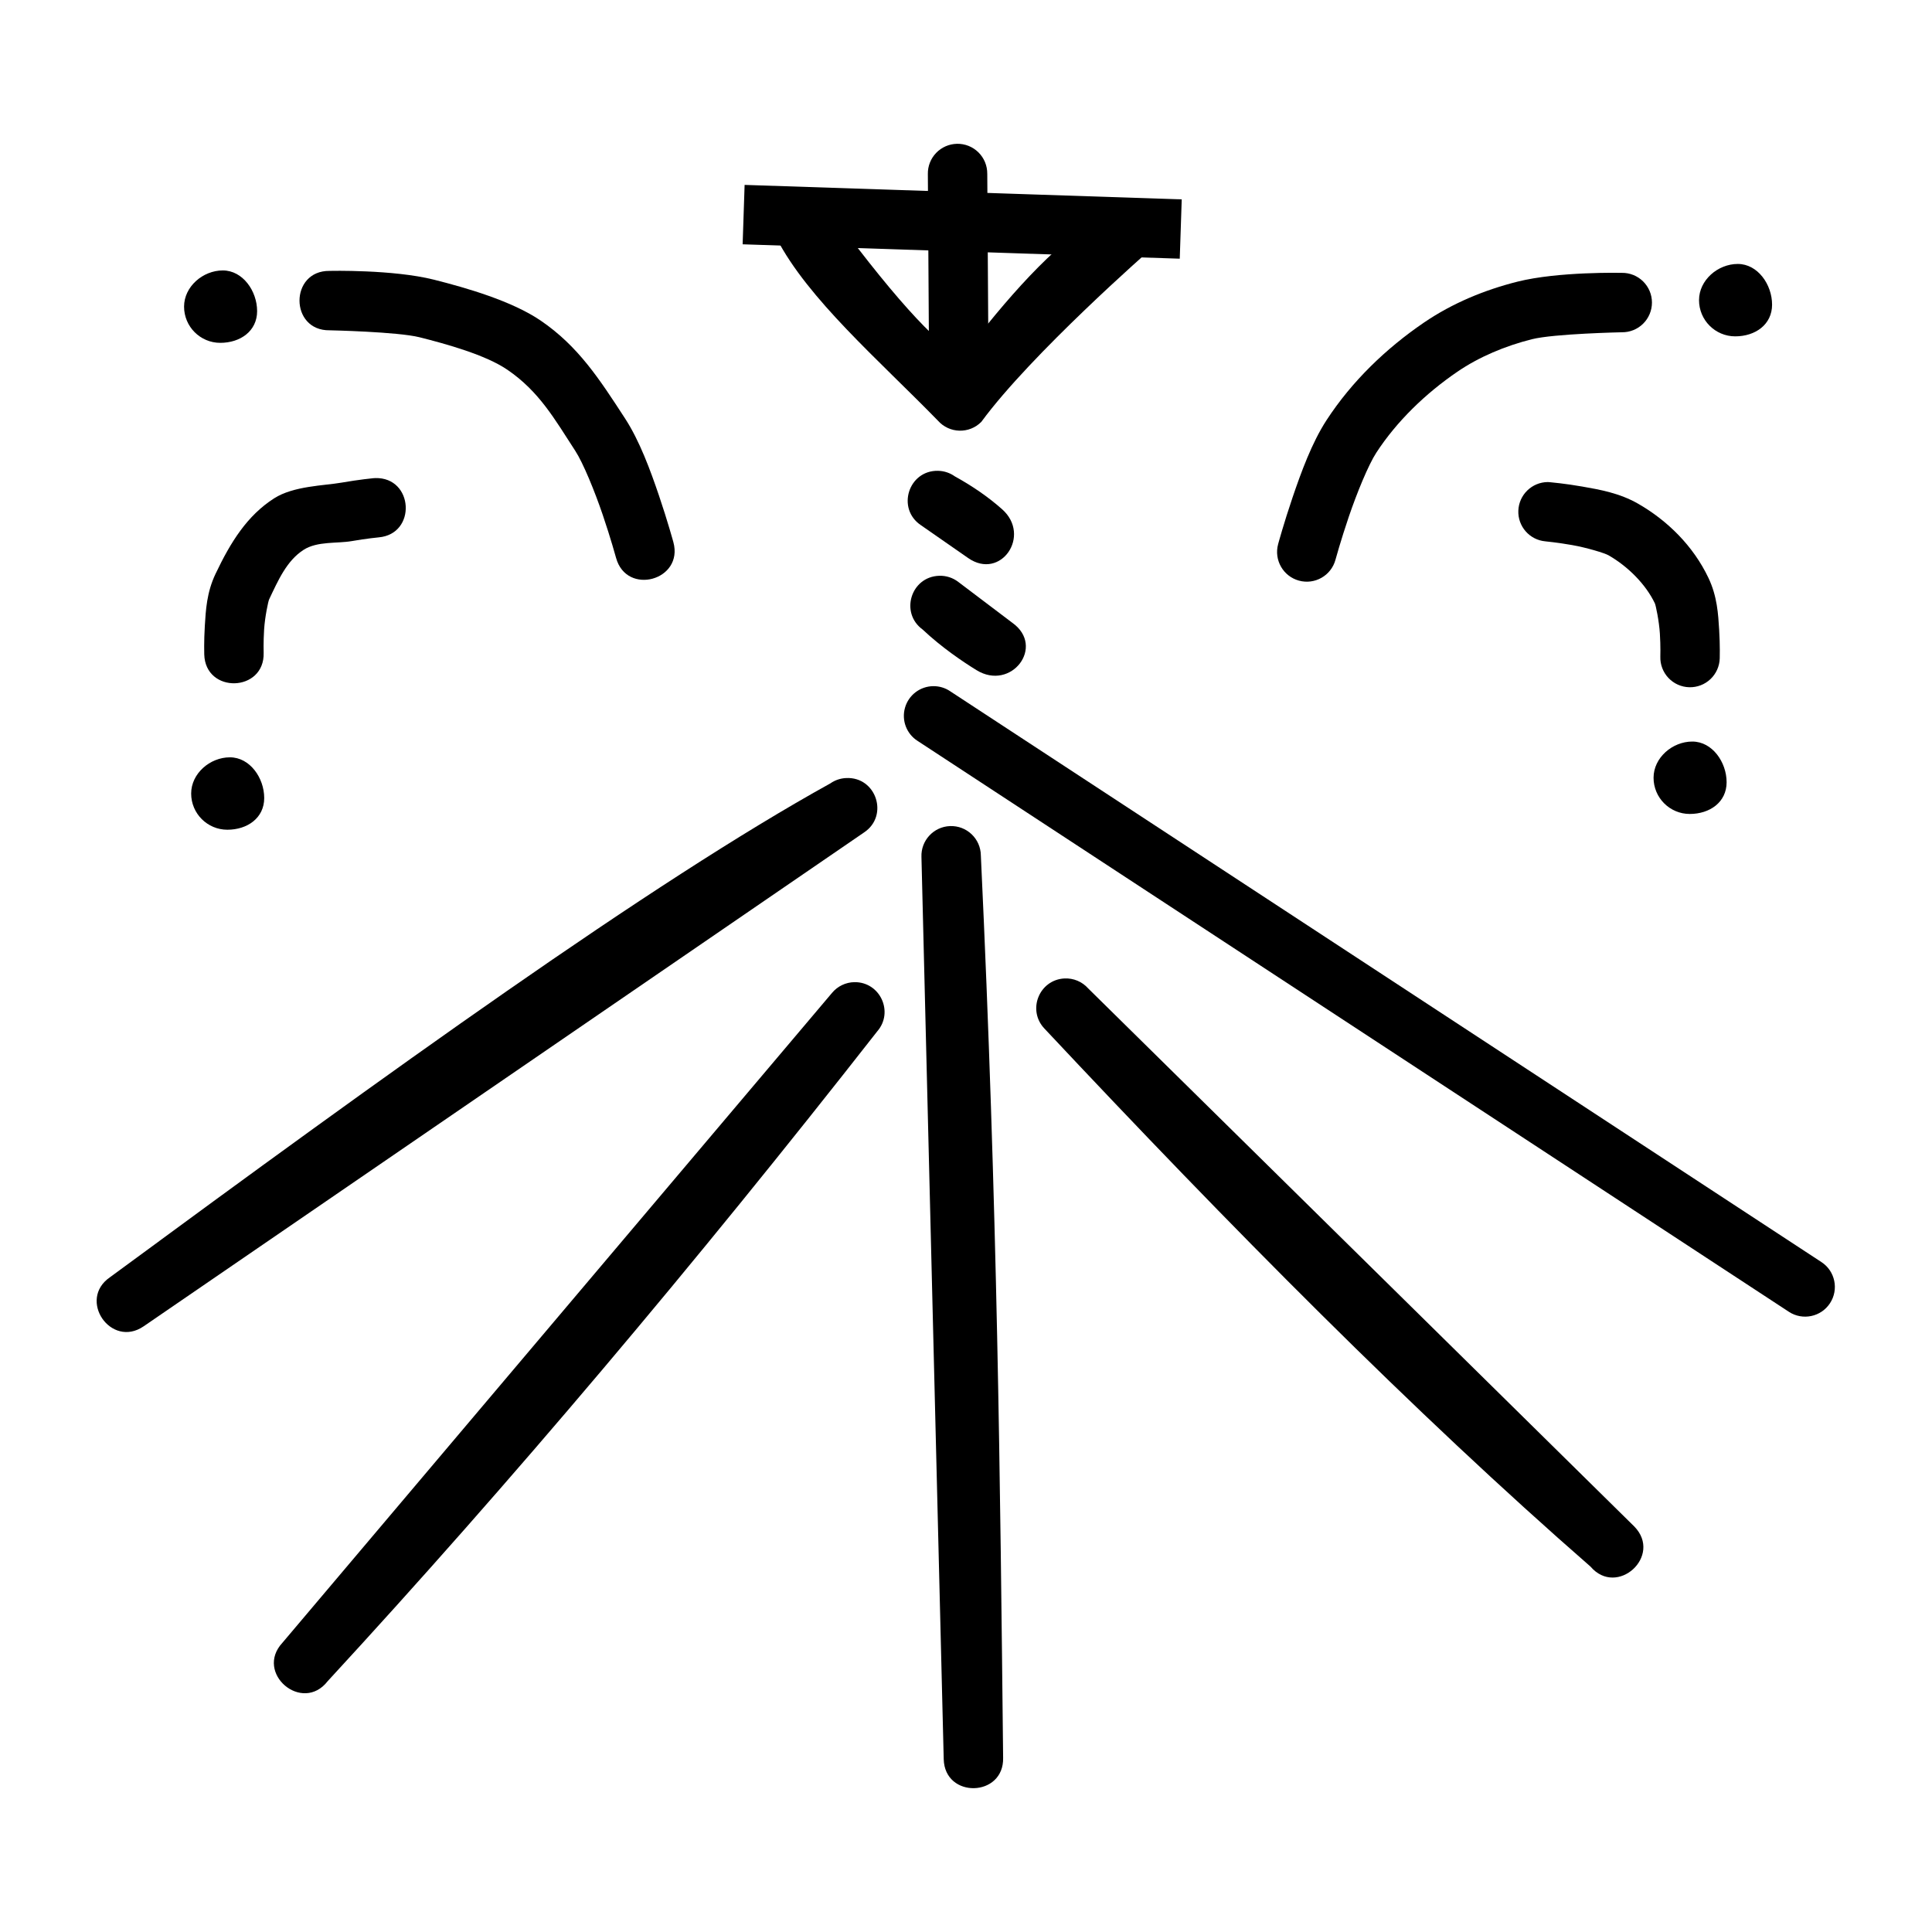
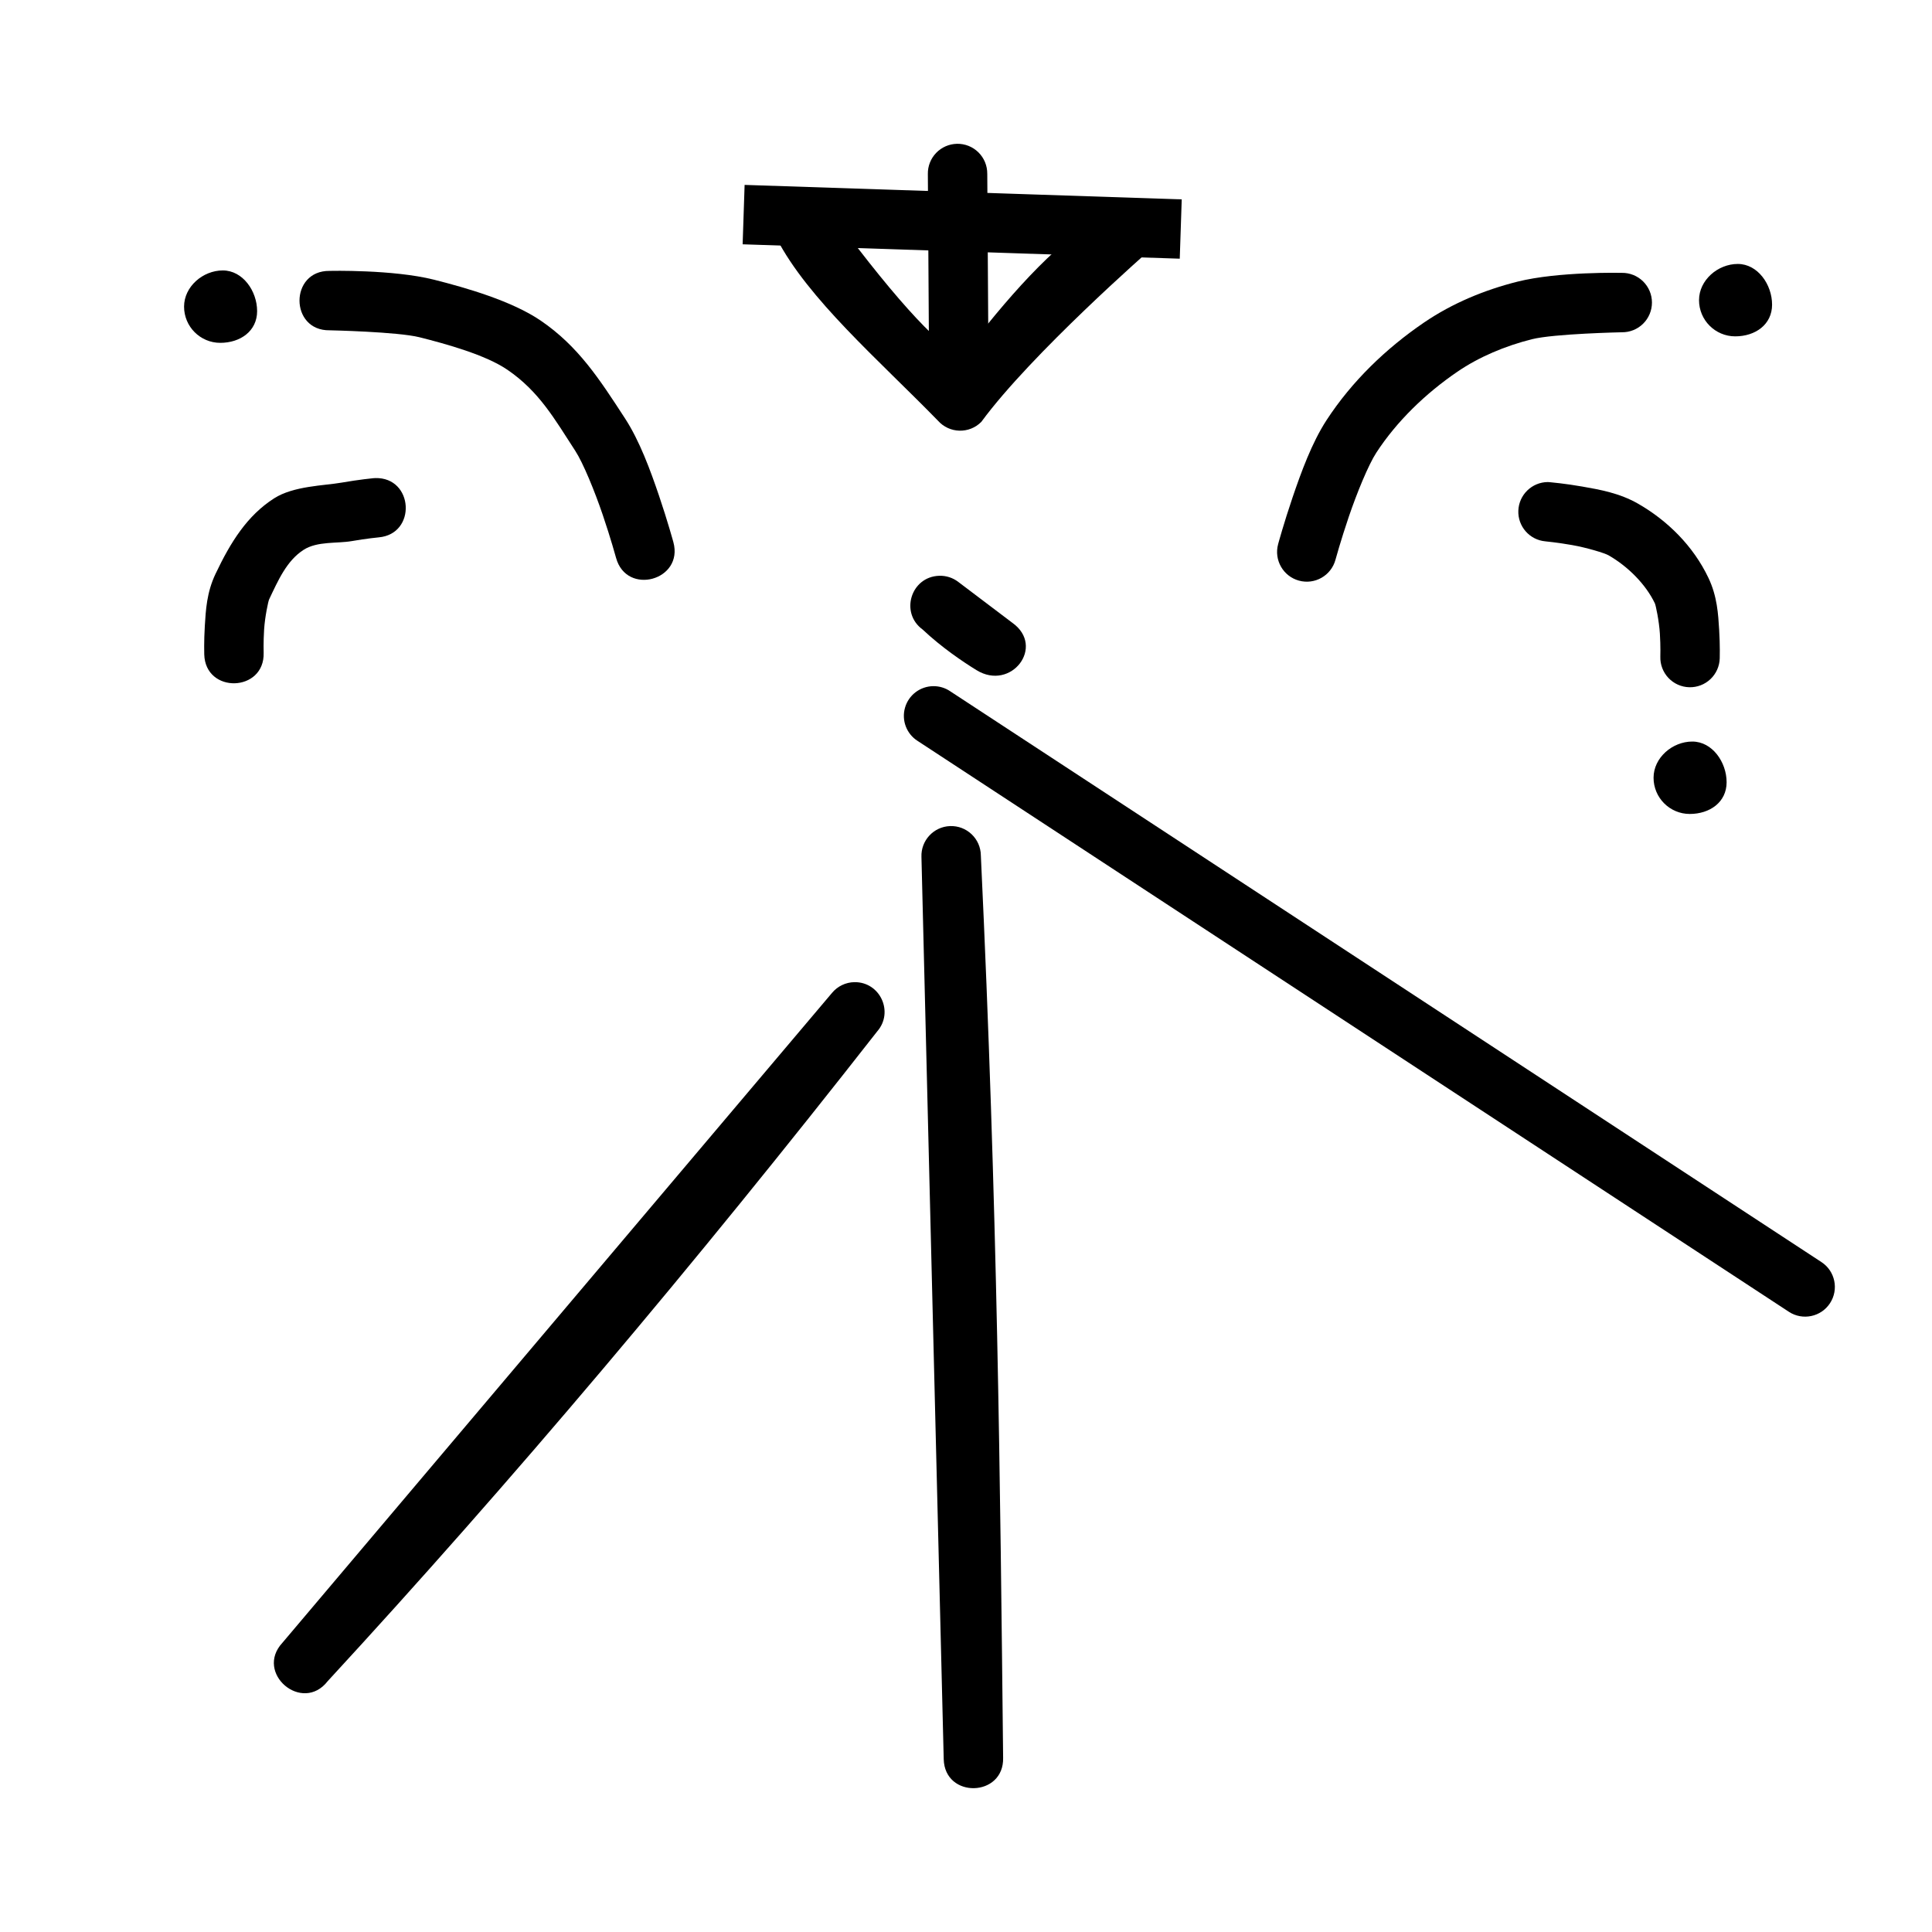
<svg xmlns="http://www.w3.org/2000/svg" fill="#000000" width="800px" height="800px" version="1.1" viewBox="144 144 512 512">
  <g>
-     <path d="m392.62 268.77c-7.883-0.188-11.113 10.047-4.551 14.422l12.516 8.703c8.629 5.988 16.836-5.973 8.98-12.945-3.684-3.269-7.91-6.164-12.516-8.703-1.293-0.926-2.836-1.441-4.43-1.477z" />
    <path d="m392.87 296.59c-7.488 0.25-10.43 9.832-4.367 14.238 5.047 4.754 10.703 8.566 14.27 10.762 9.215 5.68 18.328-6.277 9.5-12.547l-14.27-10.793c-1.461-1.141-3.281-1.73-5.137-1.66z" />
    <path d="m391.36 325.84c-3.492 0.02-6.555 2.336-7.519 5.691-0.969 3.356 0.391 6.945 3.336 8.82l230.9 151.29v0.004c3.644 2.375 8.523 1.352 10.902-2.293 2.375-3.641 1.352-8.523-2.293-10.898l-230.87-151.26v-0.004c-1.316-0.891-2.871-1.363-4.457-1.352z" />
-     <path d="m368.24 350.19c-1.5 0.062-2.953 0.551-4.184 1.414-47.379 26.207-117.65 76.949-190.9 130.87-8.672 5.945 0.246 18.953 8.918 13.008l190.9-130.87c6.66-4.422 3.25-14.809-4.734-14.422z" />
    <path d="m370.45 404.28c-2.312 0.031-4.492 1.078-5.965 2.859l-145.63 172.2c-7.477 8.043 5.269 18.863 11.992 10.18 48.543-52.66 97.09-110.17 145.63-172.2 4.457-5.125 0.766-13.113-6.027-13.039z" />
-     <path d="m426.08 403.3c-6.691 0.355-9.906 8.371-5.32 13.254 49.387 52.68 97.98 101.8 144.73 142.6 7.047 8.25 19.199-2.84 11.625-10.609l-144.73-142.6c-1.59-1.797-3.91-2.769-6.305-2.644z" />
    <path d="m395.76 362.92c-4.348 0.168-7.738 3.832-7.566 8.18l5.902 239.11c0.266 10.496 16.012 10.098 15.742-0.398-0.781-72.871-1.473-145.25-5.902-239.11-0.047-4.434-3.75-7.953-8.18-7.781z" />
    <path d="m397.61 182.11c-2.09 0.039-4.074 0.91-5.523 2.414-1.445 1.504-2.238 3.523-2.195 5.609l0.367 58.086v0.004c-0.012 2.106 0.816 4.129 2.305 5.617 1.488 1.488 3.512 2.32 5.617 2.309 2.106-0.012 4.117-0.867 5.586-2.375 1.473-1.508 2.277-3.543 2.238-5.644l-0.367-58.086-0.004-0.004c0.02-2.125-0.824-4.164-2.336-5.66-1.512-1.496-3.562-2.312-5.688-2.273z" />
    <path d="m341.33 193-0.523 15.742 115.84 3.812 0.523-15.715z" />
    <path d="m361.57 196.69-11.777 10.453c8.34 16.113 27.066 32.227 42.773 48.34 3.023 3.41 8.301 3.555 11.5 0.309 13.25-18.059 44.824-45.676 44.824-45.676l-13.246-8.844c-12.68 7.797-24.848 21.797-36.871 37.484-7.004-4.125-18.297-16.113-37.207-42.066z" />
    <path d="m573.8 216.31s-16.809-0.398-27.676 2.336c-8.621 2.172-17.18 5.664-24.785 10.855-9.953 6.793-19.039 15.477-25.801 25.859-3.871 5.949-6.715 13.758-9.012 20.512-2.293 6.75-3.812 12.332-3.812 12.332l0.004-0.004c-1.145 4.195 1.328 8.527 5.519 9.672 4.195 1.148 8.527-1.324 9.672-5.519 0 0 1.406-5.144 3.535-11.41 2.129-6.262 5.191-13.754 7.289-16.973 5.41-8.309 13.027-15.684 21.496-21.465 5.777-3.941 12.648-6.824 19.742-8.609 5.828-1.469 23.832-1.844 23.832-1.844h-0.004c2.109 0.031 4.141-0.785 5.641-2.266 1.5-1.48 2.344-3.5 2.344-5.606 0-2.109-0.844-4.129-2.344-5.606-1.5-1.48-3.531-2.297-5.641-2.266z" />
    <path d="m554.18 271.75c-4.199 0.031-7.629 3.356-7.805 7.547-0.172 4.195 2.977 7.789 7.16 8.164 0 0 3.18 0.301 7.074 0.984 3.894 0.684 8.645 2.125 9.656 2.707 5.199 2.973 9.922 7.754 12.301 12.762 0.219 0.457 1.113 4.625 1.32 7.996 0.211 3.371 0.121 6.121 0.121 6.121v-0.004c-0.062 2.09 0.711 4.117 2.148 5.637 1.438 1.52 3.418 2.406 5.508 2.461 2.09 0.059 4.117-0.719 5.633-2.156s2.398-3.422 2.453-5.512c0 0 0.105-3.394-0.152-7.535-0.258-4.141-0.496-8.828-2.828-13.746-4.039-8.508-10.906-15.258-18.695-19.711-4.91-2.809-10.141-3.715-14.73-4.519-4.59-0.805-8.395-1.137-8.395-1.137-0.258-0.031-0.512-0.055-0.77-0.062z" />
    <path d="m601.57 351.3c0 5.301-4.465 8.406-9.766 8.406-5.297 0-9.594-4.297-9.594-9.594 0-5.297 4.973-9.594 10.273-9.594s9.086 5.481 9.086 10.781z" />
    <path d="m613.62 224.73c0 5.301-4.465 8.406-9.766 8.406-5.297 0-9.594-4.297-9.594-9.594s4.973-9.594 10.273-9.594 9.086 5.481 9.086 10.781z" />
    <path d="m212.14 226.45c0 5.301-4.465 8.406-9.766 8.406-5.297 0-9.594-4.297-9.594-9.594s4.973-9.594 10.273-9.594c5.301 0 9.086 5.481 9.086 10.781z" />
-     <path d="m214.02 355.48c0 5.301-4.465 8.406-9.766 8.406-5.297 0-9.594-4.297-9.594-9.594s4.973-9.594 10.273-9.594c5.301 0 9.086 5.481 9.086 10.781z" />
    <path d="m243.45 270.7c-0.184 0.004-0.371 0.016-0.555 0.031 0 0-3.777 0.363-8.363 1.168-4.586 0.805-12.738 0.863-17.891 4.168-7.113 4.559-11.492 11.523-15.531 20.031-2.336 4.918-2.57 9.605-2.828 13.746-0.258 4.141-0.152 7.562-0.152 7.562 0.27 10.512 16.047 10.082 15.742-0.43 0 0-0.09-2.777 0.121-6.148 0.211-3.371 1.105-7.508 1.32-7.965 2.379-5.008 4.648-10.258 9.137-13.145 3.644-2.344 8.891-1.641 12.789-2.324 3.894-0.684 7.102-0.984 7.102-0.984 10.148-0.883 9.289-15.984-0.891-15.715z" />
    <path d="m231.34 215.79c-10.645-0.125-10.613 15.914 0.031 15.742 0 0 17.969 0.379 23.801 1.844 7.094 1.785 17.512 4.668 23.285 8.609 8.469 5.777 12.57 13.156 17.98 21.465 2.098 3.219 5.16 10.711 7.289 16.973 2.129 6.262 3.535 11.41 3.535 11.41 2.766 10.129 17.957 5.977 15.191-4.152 0 0-1.52-5.578-3.812-12.332-2.293-6.75-5.137-14.531-9.012-20.48-6.758-10.383-12.359-19.098-22.316-25.891-7.606-5.191-19.68-8.684-28.301-10.855-10.867-2.734-27.676-2.336-27.676-2.336z" />
  </g>
</svg>